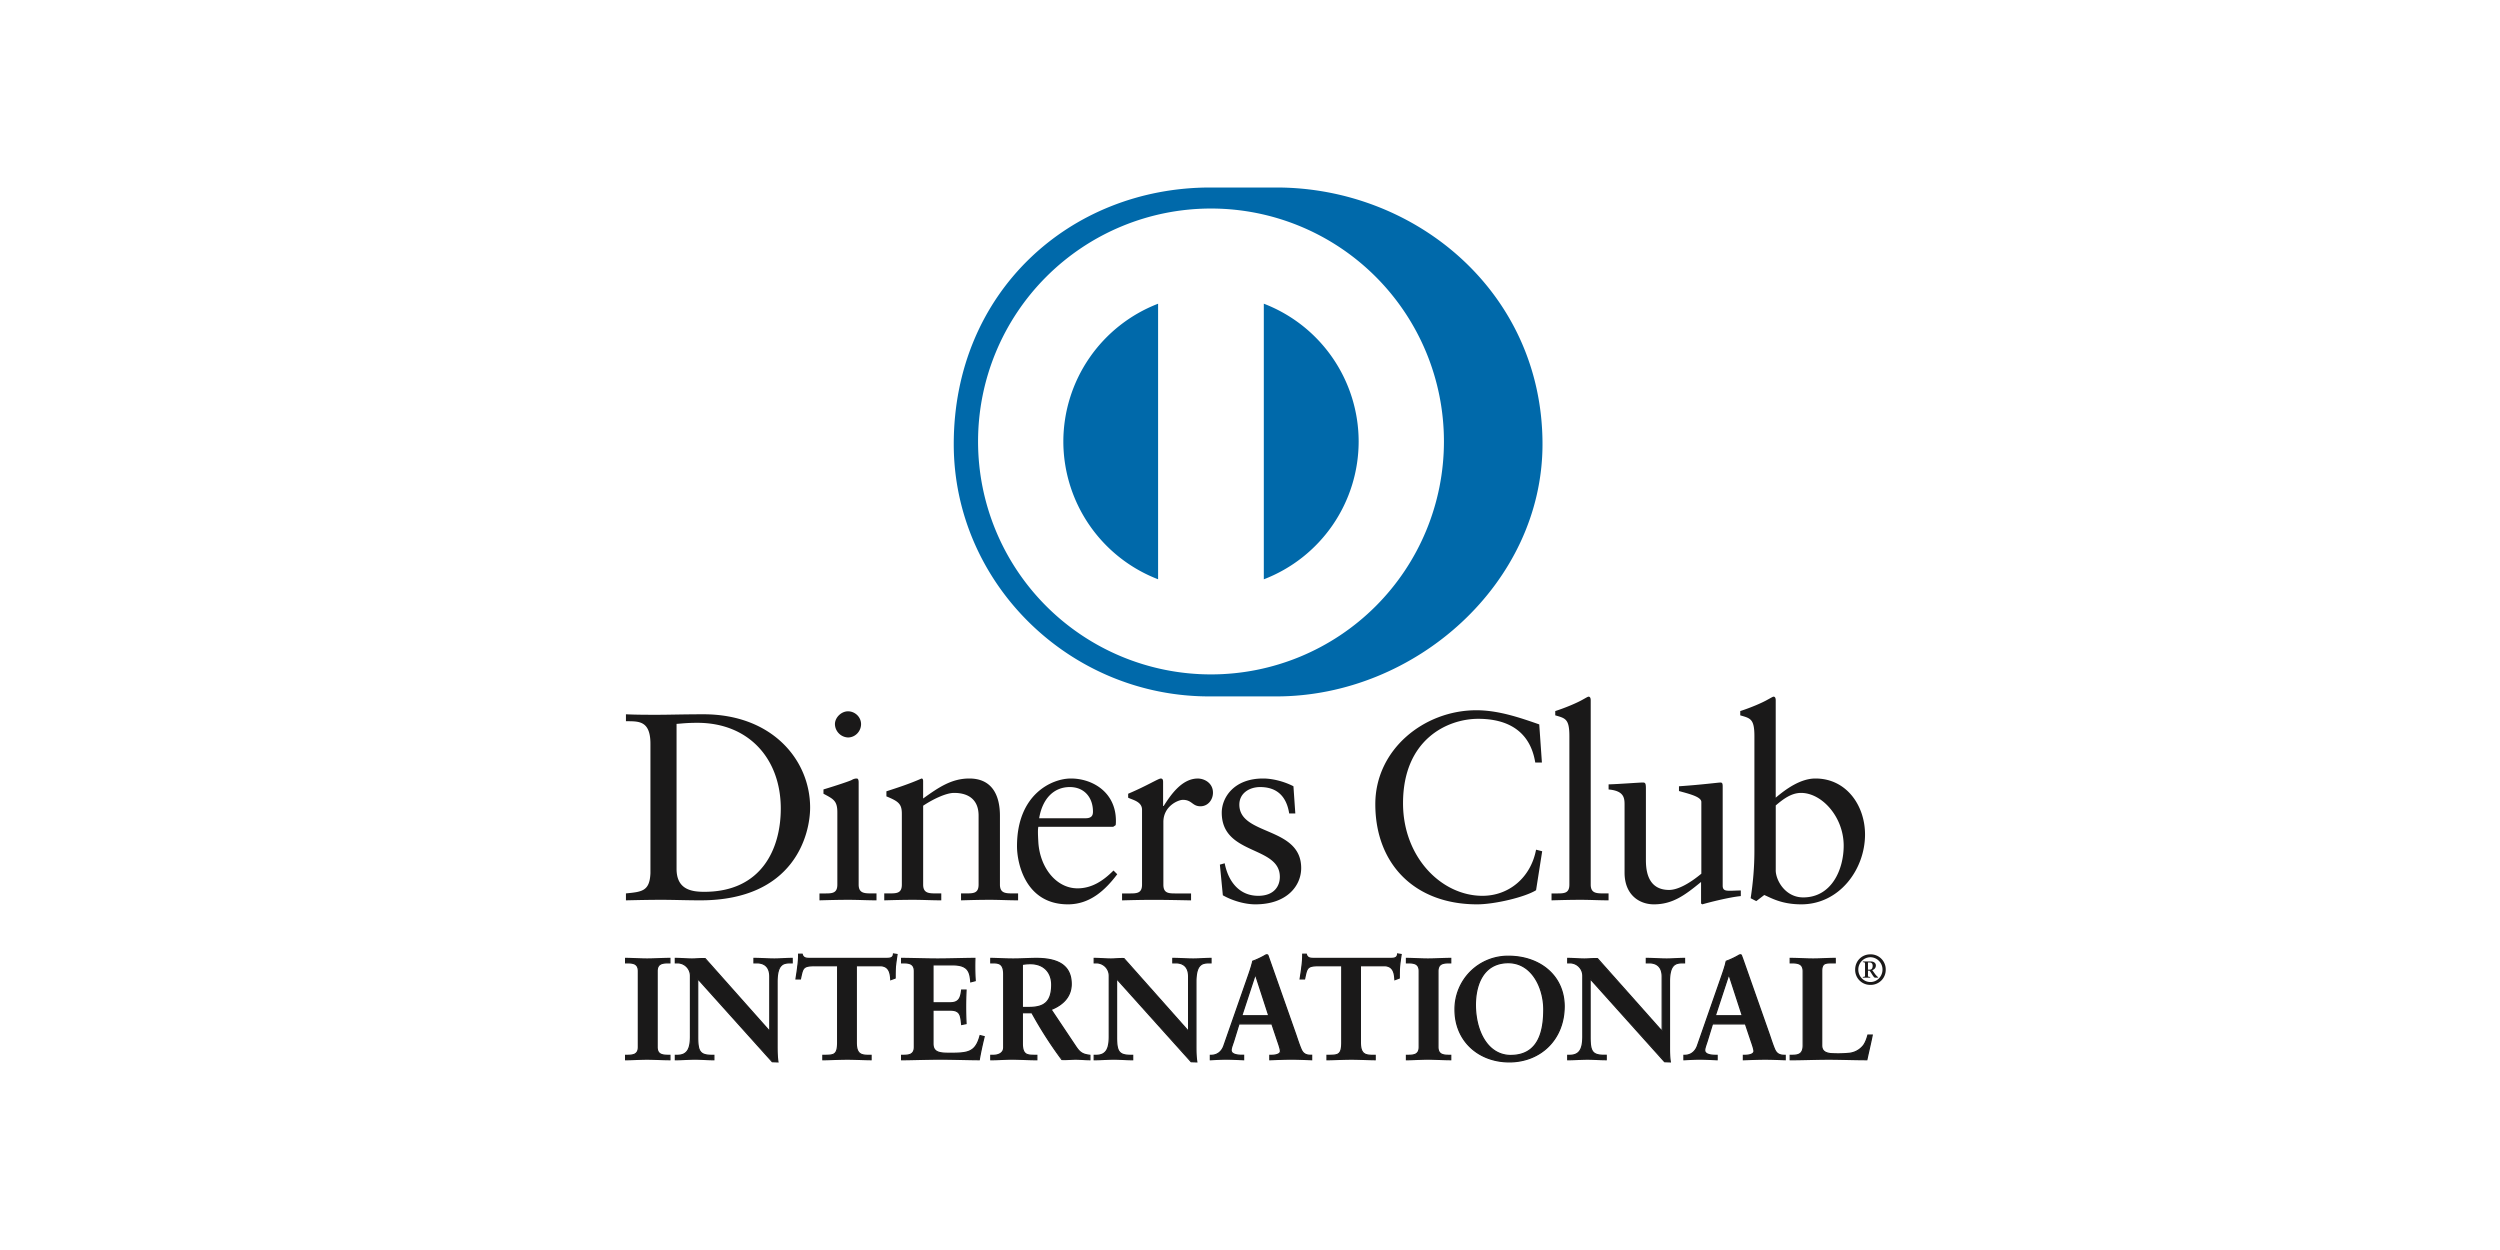
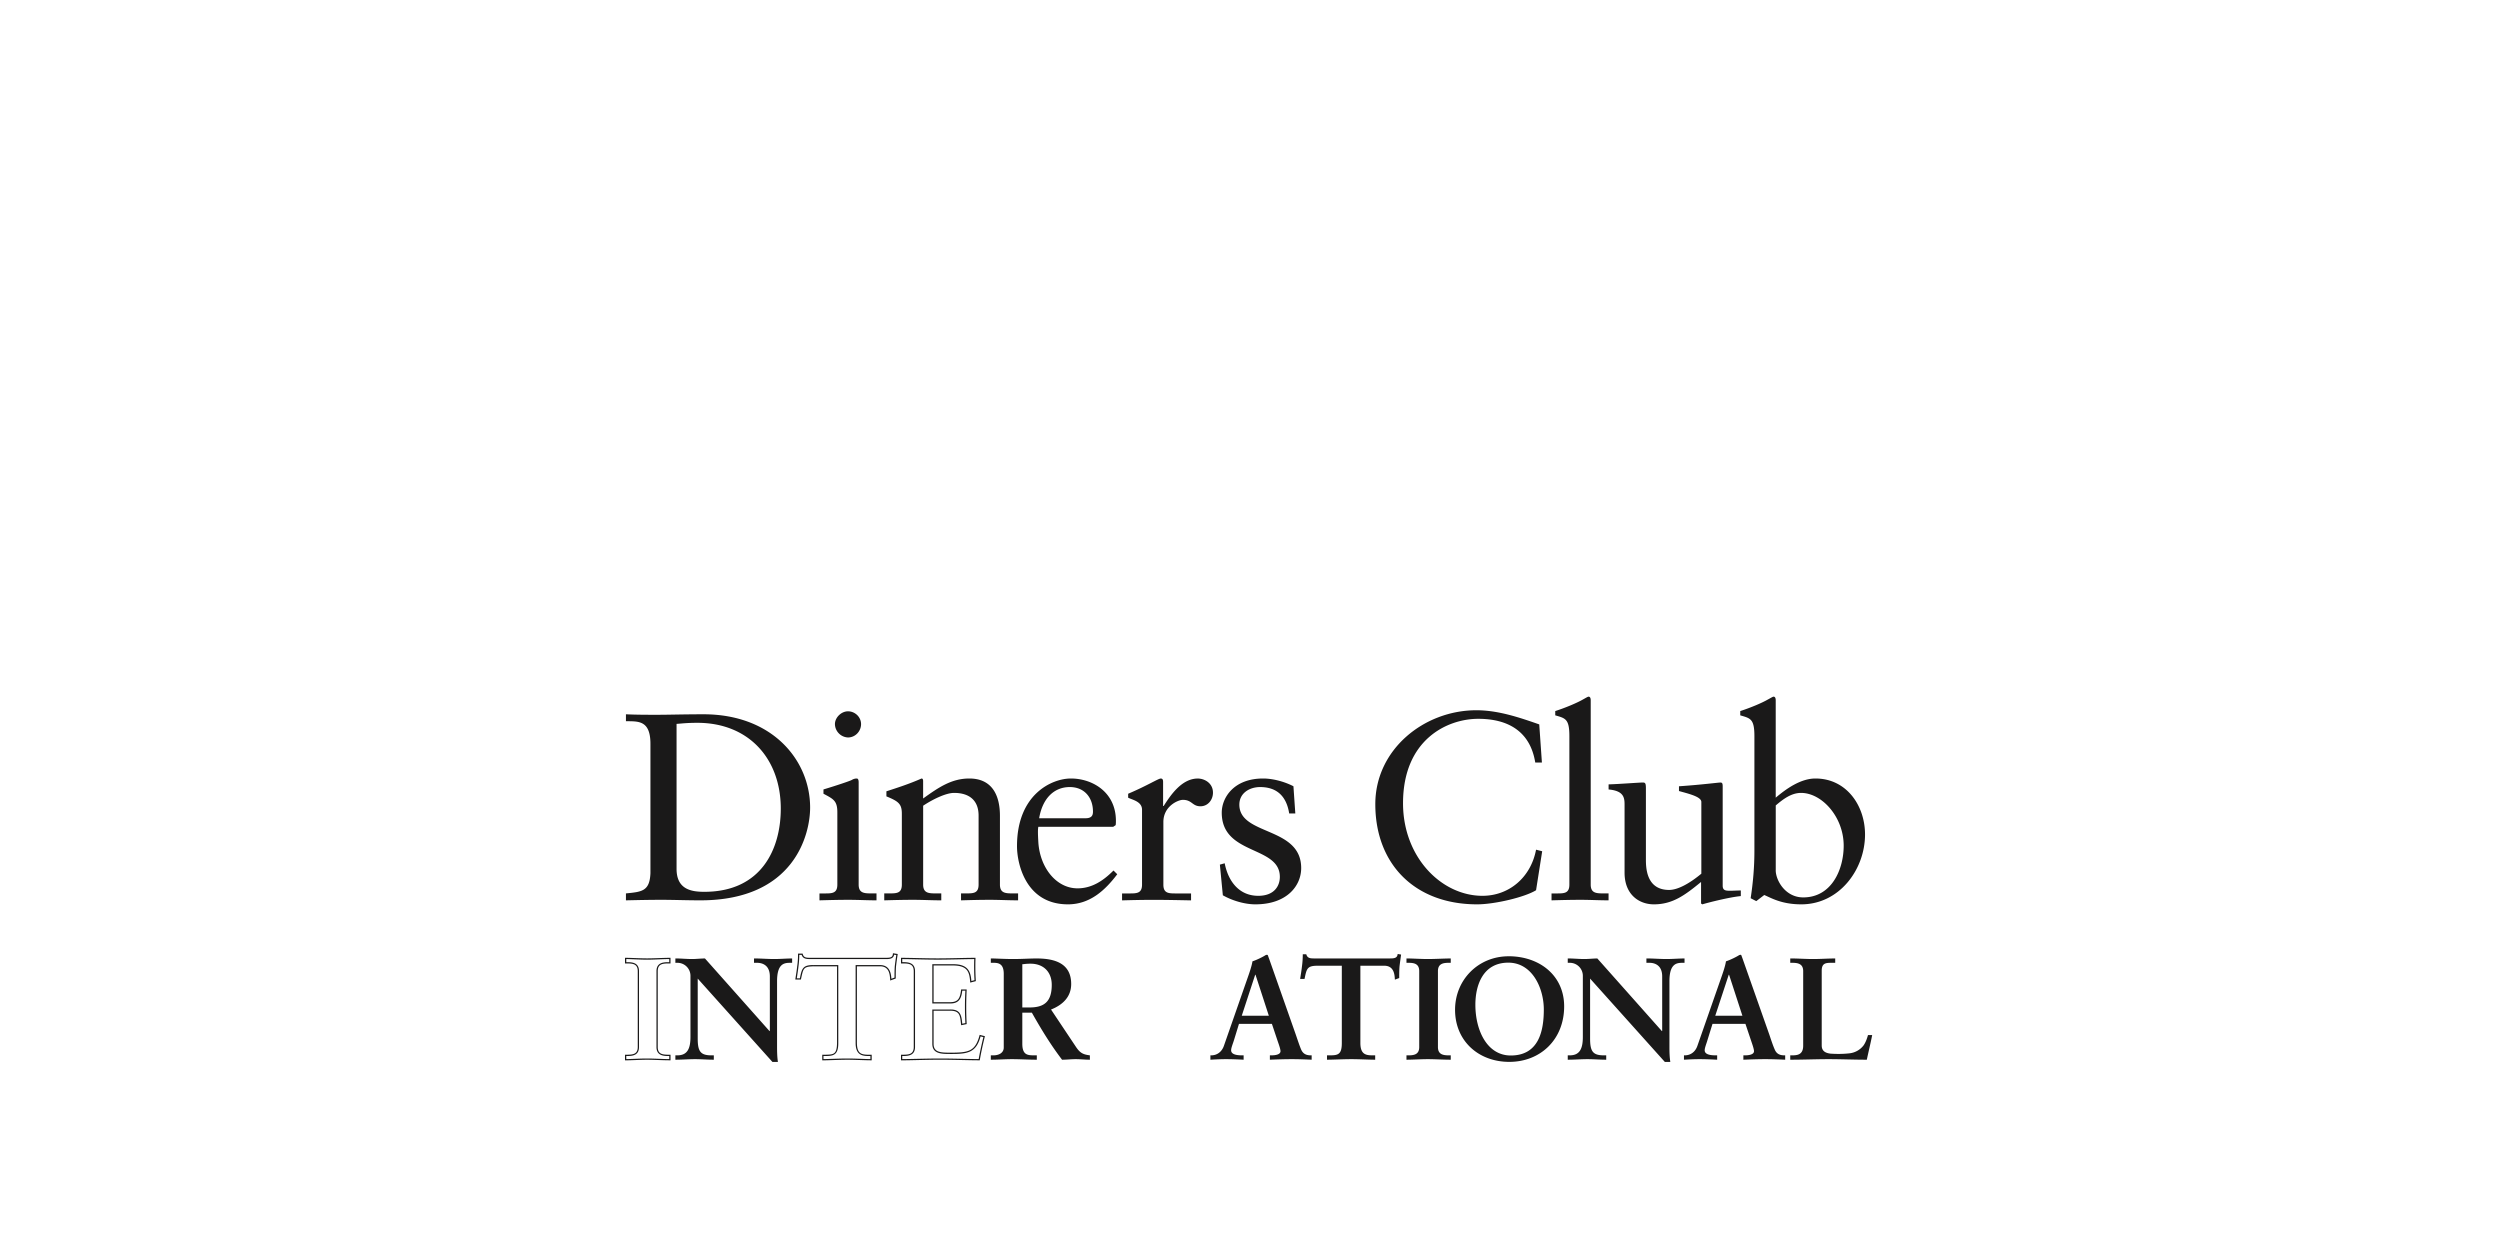
<svg xmlns="http://www.w3.org/2000/svg" width="80" height="40" fill="none">
  <path fill-rule="evenodd" clip-rule="evenodd" d="M20.814 23.803c0-.767-.4-.717-.784-.725v-.221c.332.016.673.016 1.006.016.358 0 .845-.016 1.476-.016 2.21 0 3.412 1.475 3.412 2.985 0 .846-.494 2.969-3.514 2.969-.435 0-.837-.017-1.237-.017-.384 0-.76.008-1.143.017v-.222c.511-.051.76-.068.784-.648v-4.138zm.836 4c0 .658.47.735.887.735 1.844 0 2.448-1.39 2.448-2.662 0-1.595-1.023-2.746-2.67-2.746-.35 0-.511.025-.665.034v4.64zM26.223 28.59h.162c.239 0 .41 0 .41-.283v-2.312c0-.374-.128-.426-.444-.596v-.137c.4-.12.879-.28.912-.307a.3.3 0 01.154-.043c.042 0 .06.051.06.12v3.275c0 .282.188.282.427.282h.144v.222c-.29 0-.589-.017-.895-.017-.307 0-.614.008-.93.017v-.222zm.913-4.991a.437.437 0 01-.418-.427c0-.213.205-.41.418-.41.221 0 .418.18.418.41 0 .231-.188.427-.418.427zM28.859 26.047c0-.315-.094-.4-.494-.563v-.162c.366-.12.715-.23 1.125-.41.026 0 .05.017.05.085v.555c.488-.35.906-.64 1.478-.64.724 0 .98.53.98 1.194v2.201c0 .282.188.282.427.282h.154v.222c-.3 0-.598-.017-.905-.017-.307 0-.614.008-.921.017v-.222h.154c.238 0 .408 0 .408-.282v-2.208c0-.487-.297-.726-.784-.726-.273 0-.708.221-.99.41v2.524c0 .282.188.282.427.282h.153v.222c-.298 0-.597-.017-.904-.017-.307 0-.614.008-.921.017v-.222h.154c.239 0 .409 0 .409-.282v-2.26zM33.227 26.457c-.017.077-.017.204 0 .495.05.81.572 1.475 1.254 1.475.47 0 .837-.256 1.151-.571l.12.12c-.393.52-.879.963-1.578.963-1.357 0-1.63-1.314-1.63-1.86 0-1.672 1.126-2.167 1.723-2.167.691 0 1.434.435 1.442 1.34 0 .051 0 .102-.008.153l-.077.052h-2.397zm1.51-.273c.213 0 .238-.111.238-.214 0-.435-.264-.784-.742-.784-.52 0-.878.383-.98.998h1.485zM35.906 28.59h.23c.238 0 .409 0 .409-.283V25.91c0-.264-.315-.316-.444-.384V25.4c.623-.265.965-.487 1.043-.487.05 0 .075.026.075.111v.768h.018c.213-.332.572-.879 1.092-.879.213 0 .486.145.486.452 0 .23-.162.436-.4.436-.266 0-.266-.206-.565-.206-.145 0-.622.197-.622.71v2.003c0 .282.17.282.41.282h.476v.222c-.469-.009-.826-.017-1.193-.017-.35 0-.708.008-1.015.017v-.222zM39.19 27.625c.11.563.451 1.041 1.075 1.041.503 0 .69-.307.69-.606 0-1.007-1.859-.682-1.859-2.055 0-.479.384-1.093 1.323-1.093.272 0 .639.078.971.248l.06.87h-.196c-.085-.538-.383-.844-.93-.844-.341 0-.665.195-.665.562 0 1 1.979.691 1.979 2.03 0 .563-.452 1.161-1.467 1.161-.341 0-.743-.12-1.04-.29l-.095-.981.154-.043zM49.34 24.4h-.212c-.162-.997-.87-1.398-1.825-1.398-.982 0-2.406.656-2.406 2.703 0 1.724 1.228 2.961 2.542 2.961.843 0 1.545-.58 1.715-1.476l.196.05-.196 1.247c-.358.222-1.323.452-1.886.452-1.996 0-3.258-1.288-3.258-3.207 0-1.75 1.561-3.004 3.233-3.004.69 0 1.356.223 2.013.453l.085 1.22zM49.649 28.59h.161c.24 0 .41 0 .41-.283v-4.75c0-.555-.128-.572-.452-.666v-.137c.341-.11.7-.264.88-.367.092-.05.16-.094.186-.094.052 0 .069.052.069.12v5.894c0 .282.188.282.426.282h.145v.222c-.29 0-.588-.017-.895-.017-.307 0-.614.008-.93.017v-.222zM55.126 28.341c0 .154.093.163.238.163.103 0 .23-.009.342-.009v.18c-.367.034-1.067.213-1.23.264l-.042-.026v-.69c-.511.417-.904.716-1.51.716-.461 0-.938-.299-.938-1.015V25.74c0-.222-.034-.435-.511-.477V25.1c.307-.008.988-.06 1.1-.06.094 0 .094.06.094.248v2.2c0 .257 0 .99.742.99.29 0 .673-.222 1.032-.52v-2.295c0-.17-.41-.264-.716-.35v-.152c.767-.053 1.245-.12 1.33-.12.069 0 .069.059.069.153v3.147zM56.823 25.526c.341-.29.802-.614 1.271-.614.99 0 1.587.863 1.587 1.792 0 1.117-.82 2.235-2.04 2.235-.63 0-.963-.205-1.185-.299l-.255.196-.18-.093c.077-.503.12-.998.12-1.519v-3.667c0-.555-.128-.572-.453-.666v-.137c.342-.11.7-.264.879-.367.094-.05.162-.094.188-.094.05 0 .068.052.068.12v3.113zm0 2.32c0 .325.307.871.879.871.912 0 1.296-.896 1.296-1.655 0-.921-.699-1.689-1.364-1.689-.317 0-.58.205-.81.401v2.073zM27.874 33.93c-.183 0-.508-.018-.757-.018-.278 0-.603.019-.785.019h-.02v-.18h.109c.255-.006.358-.01.364-.37v-2.459h-.74v-.04h.78v2.5c0 .373-.15.41-.404.41h-.07v.099c.184-.002.497-.019.766-.019.242 0 .552.017.736.019v-.099h-.068c-.224 0-.405-.055-.405-.42v-2.49h.781c.312.001.353.266.363.438l.1-.037c0-.12 0-.242.009-.364.014-.12.03-.238.048-.357l-.07-.012c-.022.135-.153.142-.27.14h-2.418c-.109 0-.228-.004-.27-.134h-.076c-.001.128-.01.253-.027.377-.014.127-.035.25-.052.373h.099c.06-.324.1-.429.447-.424v.04c-.343.007-.336.065-.412.408l-.003.016h-.179l.003-.024c.019-.13.042-.26.056-.395.019-.129.028-.258.028-.39v-.021h.147l.004.014c.031.117.117.118.235.12h2.419c.129-.002.223-.003.23-.125l.003-.022.02.004.132.021-.003.02c-.019.125-.037.25-.051.375-.009.124-.009.249-.009.374v.014l-.013.006-.165.06v-.027c-.013-.175-.031-.428-.325-.428h-.74v2.45c.004.35.143.375.364.38h.109v.178h-.02zM31.335 33.93c-.297 0-.832-.019-1.248-.019-.418 0-.97.02-1.235.02h-.02v-.18h.085c.168-.003.321-.017.323-.244v-2.432c-.002-.227-.155-.242-.323-.245h-.085v-.18h.02c.284 0 .766.018 1.155.018.39 0 .873-.018 1.189-.018h.02v.022a7.273 7.273 0 00.01.708v.016l-.016.005-.163.042-.001-.024c-.027-.3-.068-.52-.546-.524h-.625v1.175h.532c.267-.002.315-.14.347-.39l.001-.018h.178v.021a10.37 10.37 0 000 1.07v.018l-.016.004-.162.032-.001-.022c-.032-.283-.034-.439-.342-.442h-.537v1.061c0 .282.243.28.546.282.559-.003.783-.03.923-.55l.004-.02.02.004.149.038-.005.02c-.06.245-.115.49-.157.736l-.004.017h-.016zm-.017-.04c.04-.234.094-.469.15-.702l-.09-.023c-.14.519-.41.565-.957.562-.293 0-.585 0-.587-.323v-1.1h.578c.324-.004.357.191.38.455l.1-.02a9.788 9.788 0 010-1.037h-.1c-.027.243-.102.412-.385.409h-.573v-1.256h.666c.483-.004.563.245.584.537l.1-.027a7.802 7.802 0 01-.009-.674c-.315.001-.786.018-1.168.018-.381 0-.85-.017-1.135-.018v.098h.045c.165 0 .363.03.364.286v2.432c-.001.256-.198.284-.364.285h-.045v.099c.27-.001.807-.019 1.215-.019.41 0 .932.018 1.231.019zM21.436 33.93c-.224 0-.502-.018-.733-.018-.227 0-.5.019-.683.019H20v-.18h.085c.168-.004.322-.017.323-.244v-2.432c-.001-.227-.155-.242-.323-.245H20v-.18h.02c.182 0 .46.018.688.018.23 0 .509-.018.728-.018h.02v.18h-.085c-.168.003-.322.018-.323.245v2.432c0 .227.155.24.323.244h.086v.18h-.021zm-.02-.04v-.098h-.045c-.166 0-.363-.03-.364-.285v-2.432c.001-.257.198-.285.364-.285h.045v-.1c-.214 0-.483.02-.708.02-.22 0-.488-.018-.667-.02v.1h.044c.166 0 .363.028.363.285v2.432c0 .256-.197.285-.363.285h-.044v.099c.18-.002.442-.019.662-.019.226 0 .494.018.713.019zM24.625 32.996l.01-.01v-1.74c0-.38-.266-.436-.405-.436h-.102v-.14c.218 0 .432.019.65.019.19 0 .381-.018.57-.018v.139h-.068c-.196 0-.414.037-.414.59v2.111c0 .163.005.325.027.47h-.176l-2.39-2.666v1.913c0 .404.078.543.436.543h.079v.14c-.2 0-.4-.018-.599-.018-.208 0-.422.018-.631.018v-.14h.065c.32 0 .418-.218.418-.588v-1.956a.416.416 0 00-.422-.417h-.061v-.14c.176 0 .357.019.533.019.14 0 .275-.018.414-.018l2.066 2.325zM32.12 31.162c0-.338-.186-.352-.33-.352h-.084v-.14c.149 0 .436.019.72.019.278 0 .501-.018.747-.018.584 0 1.105.157 1.105.817 0 .417-.279.672-.645.817l.793 1.188c.13.196.223.25.45.278v.14c-.153 0-.301-.018-.454-.018-.144 0-.293.018-.436.018-.358-.469-.665-.97-.966-1.505h-.306v.994c0 .358.167.371.38.371h.084v.14c-.265 0-.534-.018-.799-.018-.223 0-.44.018-.673.018v-.14h.084c.172 0 .33-.078.33-.25v-2.359zm.594 1.077h.227c.465 0 .715-.176.715-.724 0-.413-.265-.677-.678-.677-.14 0-.2.014-.264.018v1.383zM39.499 33.247c-.047.157-.103.28-.103.362 0 .14.196.162.348.162h.052v.14c-.186-.01-.376-.018-.563-.018-.167 0-.333.008-.5.018v-.14h.028c.18 0 .334-.107.403-.302l.743-2.13c.06-.172.144-.404.172-.576.148-.05.334-.143.422-.2.015-.004.023-.009.037-.009.014 0 .023 0 .033.015.014.037.027.078.042.115l.854 2.428c.056.163.111.334.17.474.057.13.154.185.308.185h.028v.14c-.21-.01-.419-.018-.64-.018-.228 0-.46.008-.697.018v-.14h.05c.107 0 .29-.018.29-.134 0-.06-.043-.186-.095-.335l-.18-.538h-1.054l-.148.483zm.677-2.056h-.01l-.43 1.313h.867l-.427-1.313zM42.177 30.903c-.348 0-.362.084-.432.422h-.14c.019-.13.042-.26.057-.394.018-.131.027-.26.027-.395h.112c.036.14.153.134.278.134h2.396c.124 0 .24-.004.25-.143l.11.019c-.017.125-.035.25-.05.376-.01.125-.01.25-.01.375l-.139.052c-.008-.172-.031-.446-.343-.446h-.761v2.47c0 .357.163.398.385.398h.089v.14c-.181 0-.506-.018-.757-.018-.278 0-.604.018-.785.018v-.14h.089c.256 0 .385-.023.385-.39v-2.478h-.761zM45.007 33.771h.065c.168 0 .343-.023.343-.264v-2.432c0-.242-.175-.265-.343-.265h-.065v-.14c.181 0 .46.019.687.019.232 0 .511-.018.73-.018v.139h-.066c-.167 0-.344.023-.344.265v2.432c0 .241.177.264.344.264h.066v.14c-.223 0-.502-.018-.734-.018-.228 0-.502.018-.683.018v-.14zM48.274 30.6c.99 0 1.779.614 1.779 1.603 0 1.068-.766 1.777-1.755 1.777-.984 0-1.736-.668-1.736-1.666 0-.965.747-1.713 1.712-1.713zm.07 3.176c.901 0 1.058-.794 1.058-1.471 0-.678-.365-1.5-1.136-1.5-.813 0-1.054.724-1.054 1.346 0 .83.38 1.625 1.132 1.625zM53.18 32.996l.01-.01v-1.74c0-.38-.265-.436-.404-.436h-.101v-.14c.217 0 .431.019.649.019.19 0 .38-.018.571-.018v.139h-.07c-.194 0-.413.037-.413.59v2.111c0 .163.005.325.028.47h-.176l-2.391-2.666v1.913c0 .404.079.543.436.543h.08v.14c-.2 0-.4-.018-.6-.018-.208 0-.422.018-.631.018v-.14h.065c.321 0 .418-.218.418-.588v-1.956a.416.416 0 00-.423-.417h-.06v-.14c.176 0 .357.019.534.019.139 0 .273-.018.413-.018l2.066 2.325zM54.65 33.247c-.045.157-.1.28-.1.362 0 .14.195.162.347.162h.052v.14c-.186-.01-.377-.018-.562-.018-.168 0-.334.008-.5.018v-.14h.026c.182 0 .335-.107.403-.302l.744-2.13c.06-.172.144-.404.171-.576.15-.05.334-.143.424-.2.013-.004.022-.009.037-.009.013 0 .022 0 .031.015l.042.115.855 2.428c.055.163.11.334.172.474.055.13.152.185.306.185h.028v.14c-.21-.01-.418-.018-.641-.018-.227 0-.46.008-.697.018v-.14h.052c.106 0 .288-.018.288-.134 0-.06-.042-.186-.093-.335l-.181-.538H54.8l-.15.483zm.68-2.056h-.01l-.432 1.313h.869l-.427-1.313zM58.295 33.455c0 .187.13.242.278.261.19.014.4.014.614-.01a.661.661 0 00.445-.25c.073-.103.115-.233.144-.334h.134c-.051.264-.116.524-.172.789-.407 0-.817-.018-1.225-.018-.409 0-.817.018-1.225.018v-.14h.064c.167 0 .35-.023.35-.31v-2.386c0-.242-.183-.265-.35-.265h-.064v-.14c.245 0 .487.019.733.019.237 0 .468-.018.706-.018v.139h-.117c-.176 0-.315.005-.315.25v2.395z" fill="#1A1919" />
-   <path fill-rule="evenodd" clip-rule="evenodd" d="M20.02 33.771h.065c.167 0 .344-.023.344-.264v-2.432c0-.242-.177-.265-.344-.265h-.065v-.14c.181 0 .46.019.688.019.232 0 .51-.018.728-.018v.139h-.066c-.166 0-.343.023-.343.265v2.432c0 .241.177.264.343.264h.066v.14c-.223 0-.502-.018-.733-.018-.228 0-.502.018-.683.018v-.14zM24.893 34l-.19-.007-2.357-2.625v1.86c.006.404.067.519.417.523h.1v.18h-.021c-.201 0-.4-.02-.599-.02-.208 0-.421.02-.631.02h-.02v-.18h.085c.307-.002.395-.199.398-.568v-1.955a.397.397 0 00-.402-.398h-.082v-.18h.02c.178 0 .36.018.534.018.138 0 .273-.018.43-.01l2.039 2.296v-1.707c-.002-.37-.249-.414-.384-.417h-.123v-.18h.021c.22 0 .433.018.65.018.189 0 .379-.018.57-.018h.021v.18h-.09c-.191.005-.388.022-.393.57v2.111c0 .163.005.325.027.466l.004.023h-.024zm-.176-.04h.154a3.13 3.13 0 01-.025-.449V31.4c0-.557.234-.61.434-.61h.049v-.098c-.183.001-.367.018-.551.018-.213 0-.42-.017-.63-.018v.098h.082c.143 0 .424.064.424.457l-.006 1.755-.01.01-.015.014-2.064-2.334c-.138 0-.272.018-.414.018-.17 0-.344-.017-.513-.018v.098h.04c.218 0 .442.167.442.439v1.955c0 .371-.103.608-.437.61l-.045-.002v.1c.201-.002.408-.019.611-.019.194 0 .387.017.579.019v-.099h-.06c-.364 0-.455-.16-.455-.564v-1.965l2.41 2.696zM26.044 30.903c-.348 0-.362.084-.431.422h-.14c.019-.13.042-.26.056-.394.019-.131.028-.26.028-.395h.111c.038.14.154.134.28.134h2.394c.126 0 .242-.004.251-.143l.11.019c-.017.125-.036.25-.05.376-.009.125-.009.25-.009.375l-.14.052c-.009-.172-.032-.446-.343-.446H27.4v2.47c0 .357.163.398.385.398h.089v.14c-.181 0-.507-.018-.757-.018-.279 0-.604.018-.785.018v-.14h.089c.255 0 .385-.023.385-.39v-2.478h-.762zM28.852 33.771h.066c.166 0 .343-.023.343-.264v-2.432c0-.242-.177-.265-.343-.265h-.066v-.14c.282 0 .766.019 1.155.019.391 0 .873-.018 1.189-.018-.008.2-.004.506.01.71l-.14.037c-.022-.302-.078-.543-.566-.543h-.644v1.216h.551c.279 0 .34-.158.367-.408h.139a10.487 10.487 0 000 1.072l-.14.027c-.027-.278-.04-.459-.361-.459h-.556v1.081c0 .302.268.302.565.302.557 0 .803-.037.942-.565l.13.032c-.06.246-.116.491-.157.738-.298 0-.832-.018-1.248-.018-.42 0-.971.018-1.236.018v-.14zM34.877 33.93c-.156 0-.304-.018-.456-.018-.142 0-.29.019-.452.01a12.97 12.97 0 01-.96-1.495h-.275v.972c.005.35.145.347.36.352h.104v.18h-.02c-.266 0-.536-.02-.799-.02-.222 0-.44.02-.673.02h-.02v-.18h.104c.167-.001.308-.074.309-.23v-2.359c-.004-.329-.165-.327-.31-.332h-.103v-.18h.02c.15 0 .437.018.72.018.277 0 .5-.018.747-.018.585.002 1.124.163 1.125.837 0 .419-.277.68-.635.827l.78 1.167c.13.193.21.241.436.27l.017.003v.177h-.02zm-1.846-1.544l.006.01c.302.534.607 1.035.949 1.495.14 0 .29-.019.435-.019.148 0 .291.016.435.019v-.102c-.217-.027-.32-.093-.446-.285l-.808-1.208.023-.01c.363-.143.633-.39.633-.799 0-.644-.501-.793-1.085-.796-.244 0-.468.018-.747.018-.273 0-.548-.017-.7-.018v.098h.064c.144 0 .349.024.349.373v2.36c0 .185-.174.27-.35.27h-.063v.099c.223-.001.435-.019.653-.019.26 0 .521.018.778.019v-.099h-.064c-.21 0-.4-.026-.4-.393v-1.013h.338zm-.338-.127v-1.421l.018-.002c.064-.005.126-.018.267-.018.422 0 .698.275.698.698-.001.554-.267.743-.735.743h-.248zm.248-.04c.46-.004.69-.164.695-.703-.002-.405-.254-.657-.659-.659-.125 0-.184.012-.243.018v1.344h.207zM38.028 32.996l.008-.01v-1.74c0-.38-.264-.436-.403-.436h-.102v-.14c.219 0 .431.019.65.019.19 0 .38-.018.572-.018v.139h-.07c-.195 0-.413.037-.413.59v2.111c0 .163.004.325.027.47h-.176l-2.39-2.666v1.913c0 .404.078.543.436.543h.079v.14c-.2 0-.4-.018-.6-.018-.209 0-.422.018-.63.018v-.14h.064c.32 0 .419-.218.419-.588v-1.956a.416.416 0 00-.423-.417h-.06v-.14c.175 0 .358.019.534.019.138 0 .273-.018.412-.018l2.066 2.325zM44.006 33.93c-.182 0-.508-.018-.757-.018-.278 0-.603.019-.785.019h-.02v-.18h.109c.256-.006.358-.01.364-.37v-2.459h-.74v-.04h.781v2.5c0 .373-.15.41-.405.41h-.069v.099c.184-.002.496-.019.765-.019.242 0 .553.017.736.019v-.099h-.068c-.224 0-.404-.055-.405-.42v-2.49h.781c.312.001.353.266.362.438l.1-.037c0-.12.001-.242.01-.364.013-.12.03-.238.047-.357l-.07-.012c-.02.135-.152.143-.267.14h-2.42c-.11.002-.227-.004-.27-.134h-.076c0 .128-.01.253-.028.377-.013.128-.035.25-.053.373h.1c.061-.324.101-.43.449-.424v.04c-.344.006-.337.065-.412.408l-.004.016h-.179l.003-.023c.02-.131.042-.261.056-.395.019-.13.027-.259.027-.392v-.02h.148l.004.014c.032.117.117.118.235.12h2.42c.128-.002.222-.003.23-.125v-.022l.022.004.132.021-.003.02c-.02.125-.037.25-.05.375-.01.124-.01.249-.01.374v.014l-.014.006-.164.06v-.027c-.013-.175-.031-.428-.325-.428h-.741v2.45c.005.35.144.375.365.38h.108v.178h-.02zM46.424 33.93c-.225 0-.502-.019-.734-.019-.227 0-.501.02-.683.02h-.02v-.18h.086c.167-.003.321-.017.322-.244v-2.432c0-.227-.155-.242-.322-.245h-.086v-.18h.02c.182 0 .46.018.687.018.231 0 .51-.018.73-.018h.019v.18h-.084c-.17.003-.323.018-.325.245v2.432c.002.227.155.241.325.244h.084v.18h-.02zm-.021-.04v-.098h-.044c-.167 0-.364-.03-.364-.285v-2.432c0-.257.197-.285.364-.286h.044v-.098c-.215.001-.483.018-.71.018-.22 0-.485-.017-.665-.018v.098h.045c.164 0 .362.03.363.286v2.432c0 .256-.199.285-.363.285h-.045v.099c.178-.003.441-.019.662-.019.225 0 .494.017.713.019zM46.541 32.314a1.712 1.712 0 011.733-1.733v.04a1.67 1.67 0 00-1.693 1.693c.002.987.742 1.645 1.717 1.645.979 0 1.734-.7 1.735-1.757 0-.976-.777-1.58-1.759-1.58v-.041c.997 0 1.797.62 1.799 1.621-.002 1.08-.777 1.796-1.775 1.798-.992-.002-1.755-.677-1.757-1.686zm.65-.163c.002-.625.246-1.366 1.075-1.366.788.001 1.155.838 1.157 1.52-.002.677-.16 1.49-1.078 1.49v-.04c.882 0 1.036-.773 1.037-1.45 0-.672-.362-1.478-1.116-1.48-.797.001-1.032.708-1.034 1.326 0 .827.378 1.603 1.113 1.605v.04c-.77-.002-1.152-.81-1.153-1.645z" fill="#1A1919" />
-   <path fill-rule="evenodd" clip-rule="evenodd" d="M38.297 34l-.19-.007-2.357-2.625v1.86c.005.404.067.519.417.523h.098v.18h-.02c-.2 0-.4-.02-.599-.02-.207 0-.422.02-.63.02h-.021v-.18h.085c.307-.001.394-.199.397-.57v-1.954a.396.396 0 00-.401-.397h-.081v-.18h.02c.178 0 .36.018.534.018.137 0 .271-.018.427-.012l2.04 2.298v-1.707c0-.37-.248-.415-.383-.417h-.122v-.18h.02c.22 0 .433.018.65.018.19 0 .38-.018.57-.018h.021v.18h-.09c-.19.005-.388.022-.393.57v2.111c0 .163.004.324.028.466l.002.023h-.022zm-.176-.04h.152a3.167 3.167 0 01-.024-.449V31.4c0-.557.235-.608.434-.61h.048v-.098c-.182.001-.366.018-.55.018-.213 0-.42-.017-.63-.018v.098h.082c.143.002.424.064.424.457l-.006 1.755-.009.01-.014.014-2.066-2.334c-.138 0-.272.018-.413.018-.172 0-.345-.017-.514-.018v.098h.04a.437.437 0 01.443.438v1.954c0 .373-.105.61-.438.611h-.045v.099c.2-.002.407-.019.611-.019.195 0 .388.017.58.019v-.099h-.06c-.365 0-.456-.16-.457-.564v-1.964l2.412 2.695zm-.105-.973v-.002l-.003-.003.004.005zM41.972 33.93c-.209-.008-.418-.019-.64-.019-.227 0-.458.01-.695.02h-.022v-.18h.072c.107 0 .267-.025.267-.114.001-.053-.04-.18-.092-.328l-.176-.525h-1.024l-.145.469c-.046.158-.103.28-.102.356.002.113.175.141.33.141h.07v.182l-.02-.002c-.186-.008-.376-.019-.561-.019-.166 0-.334.01-.5.02h-.022v-.18h.049c.172-.001.316-.1.383-.288l.744-2.13c.06-.173.144-.403.184-.589.146-.05.332-.143.422-.2.013-.004.025-.01.044-.01.011 0 .036.003.052.027l.041.117.855 2.428c.055.162.11.334.171.471.054.124.14.173.288.173h.047v.182l-.02-.002zm-1.316-.04c.23-.009.455-.018.677-.018.215 0 .417.01.62.017v-.097h-.008c-.159.001-.268-.061-.325-.198-.06-.14-.117-.313-.172-.475l-.855-2.428c-.014-.037-.027-.079-.039-.112-.005-.004-.004-.004-.007-.004h-.009c-.01 0-.015.002-.027.005-.09.058-.275.15-.413.186-.029.176-.112.408-.172.58l-.743 2.13a.442.442 0 01-.422.316h-.008v.097c.16-.008.32-.017.48-.017.18 0 .363.01.541.017v-.097h-.03c-.151-.002-.363-.019-.368-.183 0-.092.057-.21.103-.368l.153-.496h1.082l.186.55c.052.15.094.274.094.342-.007.142-.202.152-.307.155h-.031v.097zm-.949-1.366l.444-1.354h.039l.442 1.354h-.925zm.056-.04h.812l-.404-1.244-.408 1.244zM53.45 34l-.192-.007-2.355-2.625v1.86c.005.404.067.518.415.522h.1v.18h-.02c-.2 0-.4-.018-.598-.018-.208 0-.422.019-.633.019h-.019v-.18h.085c.306-.002.394-.199.398-.568v-1.956a.396.396 0 00-.403-.397h-.08v-.18h.02c.178 0 .358.018.534.018.138 0 .27-.018.428-.01l2.04 2.296v-1.707c-.002-.37-.249-.414-.384-.417h-.123v-.18h.022c.218 0 .432.018.648.018.19 0 .38-.018.572-.018h.02v.18h-.09c-.191.005-.389.023-.392.57v2.111c0 .163.003.325.026.466l.004.023h-.023zm-.176-.04h.152a3.283 3.283 0 01-.024-.449V31.4c0-.558.234-.608.433-.61h.05v-.098c-.184.001-.366.018-.552.018-.211 0-.419-.017-.629-.018v.098h.082c.143.002.423.065.423.457l-.005 1.755-.009.01-.014.014-2.066-2.334c-.138 0-.273.018-.413.018-.171 0-.346-.017-.514-.018v.098h.04a.438.438 0 01.443.438v1.956c0 .371-.104.608-.438.61h-.045v.098c.201-.002.408-.019.612-.019.193 0 .386.017.578.019v-.099h-.06c-.364 0-.456-.16-.456-.564v-1.965l2.412 2.696zm-.104-.973v-.002l-.004-.003.004.005zM57.124 33.93c-.21-.008-.418-.018-.639-.018-.226 0-.459.01-.696.019h-.02v-.18h.07c.108 0 .268-.025.269-.114 0-.053-.041-.18-.093-.328l-.176-.525h-1.025l-.144.469c-.046.159-.101.28-.1.356 0 .113.173.142.327.142h.07v.18h-.02c-.185-.009-.376-.02-.56-.02-.167 0-.333.011-.5.02h-.021v-.18h.047c.173 0 .317-.1.385-.288l.743-2.13c.06-.173.143-.403.184-.588.146-.05.332-.144.422-.2.012-.005.025-.01.044-.01a.052.052 0 01.051.027c.014.037.028.079.043.116l.854 2.428c.055.162.11.334.17.472.056.123.14.172.288.173h.048v.18h-.02zm-1.316-.04c.23-.009.456-.018.677-.018.216 0 .418.01.62.017v-.097h-.008c-.157 0-.267-.061-.325-.198-.06-.14-.116-.313-.172-.475l-.854-2.428a4.448 4.448 0 01-.04-.111c-.003-.005-.003-.005-.006-.005h-.009c-.01 0-.015.003-.026.006-.09.057-.276.15-.413.185-.03.176-.114.408-.173.58l-.744 2.13a.442.442 0 01-.422.316h-.007v.097c.16-.008.32-.017.48-.017.18 0 .364.01.542.017v-.097h-.031c-.151-.002-.363-.018-.369-.183.002-.092.059-.21.104-.368l.153-.496h1.082l.186.55c.052.15.094.274.094.342-.007.142-.202.152-.307.155h-.032v.098zm-.948-1.366l.446-1.354h.038l.439 1.354h-.923zm.056-.04h.812l-.404-1.243-.408 1.243zM59.738 33.93c-.409 0-.818-.018-1.225-.018-.408 0-.817.019-1.226.019h-.02v-.18h.085c.168-.004.327-.016.33-.29v-2.387c-.003-.226-.162-.24-.33-.244h-.085v-.18h.02c.247 0 .489.018.733.018.237 0 .468-.018.707-.018h.019v.18h-.136c-.18.005-.292-.003-.296.23v2.395c.002.174.115.22.26.241a3.713 3.713 0 00.61-.01.65.65 0 00.431-.242c.072-.099.112-.226.14-.327l.004-.015h.175l-.004.024c-.052.265-.116.524-.172.789l-.004.016h-.016zm-.017-.04c.054-.252.115-.498.165-.749h-.096a1.05 1.05 0 01-.142.327.69.69 0 01-.46.259 3.564 3.564 0 01-.617.008c-.151-.016-.297-.081-.297-.28v-2.394c0-.258.163-.272.336-.272h.096v-.098c-.229.001-.455.018-.686.018-.24 0-.475-.017-.712-.018v.098h.044c.166 0 .368.03.368.285v2.387c0 .3-.202.331-.368.331h-.044v.099c.4-.001.802-.019 1.205-.019.404 0 .806.018 1.208.019zM59.853 30.539a.48.48 0 01.49.49.479.479 0 01-.49.487.479.479 0 01-.488-.487c0-.275.209-.49.488-.49zm0 .886c.22 0 .387-.186.387-.396a.394.394 0 00-.387-.398.395.395 0 00-.387.398c0 .21.167.396.387.396zm-.243-.139v-.023c.06-.009.071-.007.071-.044v-.362c0-.051-.005-.069-.069-.066v-.025h.25c.086 0 .166.041.166.13 0 .073-.048.127-.116.148l.08.112a.52.52 0 00.108.115v.015h-.095c-.046 0-.086-.095-.176-.224h-.054v.162c0 .032.011.03.072.039v.023h-.237zm.165-.257h.058c.063 0 .092-.048.092-.125 0-.078-.045-.105-.095-.105h-.055v.23z" fill="#1A1919" />
-   <path fill-rule="evenodd" clip-rule="evenodd" d="M43.477 14.128a4.73 4.73 0 00-3.035-4.41v8.82a4.73 4.73 0 003.035-4.41zm-6.418 4.409V9.719a4.734 4.734 0 00-3.032 4.41 4.732 4.732 0 003.032 4.408zm1.693-11.864a7.453 7.453 0 100 14.908 7.454 7.454 0 000-14.908zm-.019 15.612c-4.505.021-8.213-3.628-8.213-8.072C30.52 9.358 34.228 6 38.733 6h2.112c4.452 0 8.515 3.356 8.515 8.213 0 4.442-4.063 8.072-8.515 8.072h-2.112z" fill="#0069AA" />
</svg>